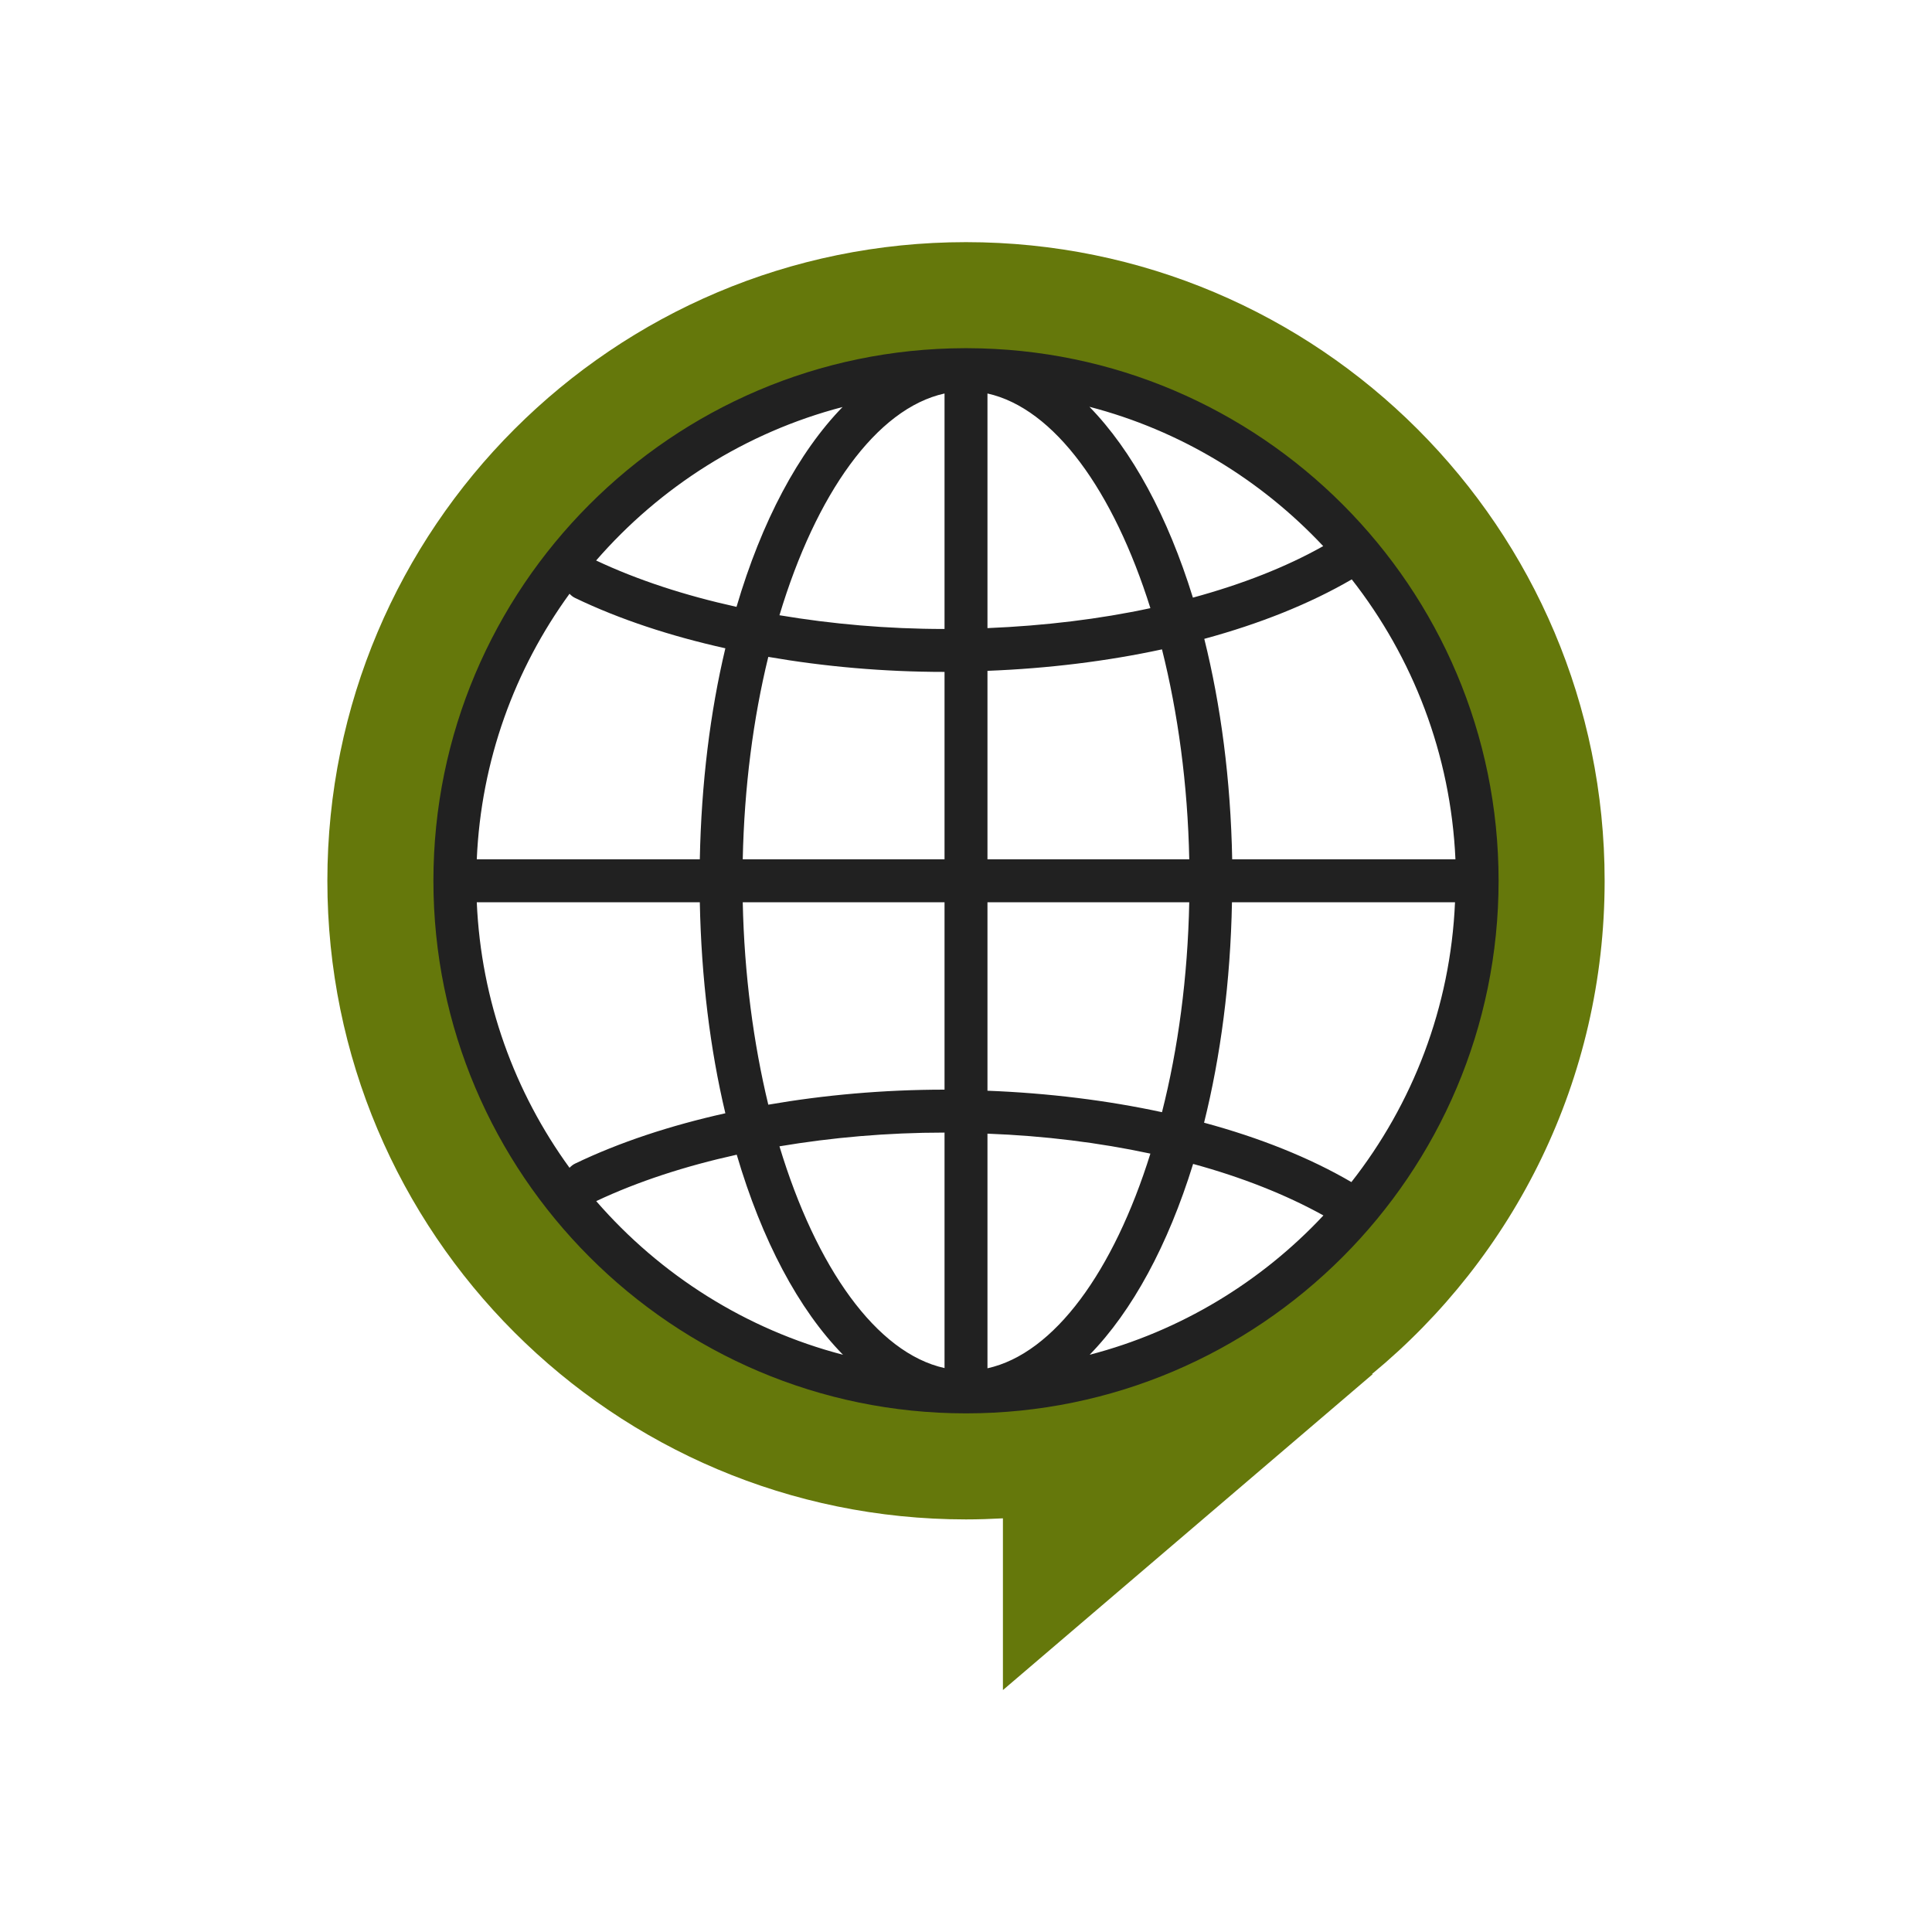
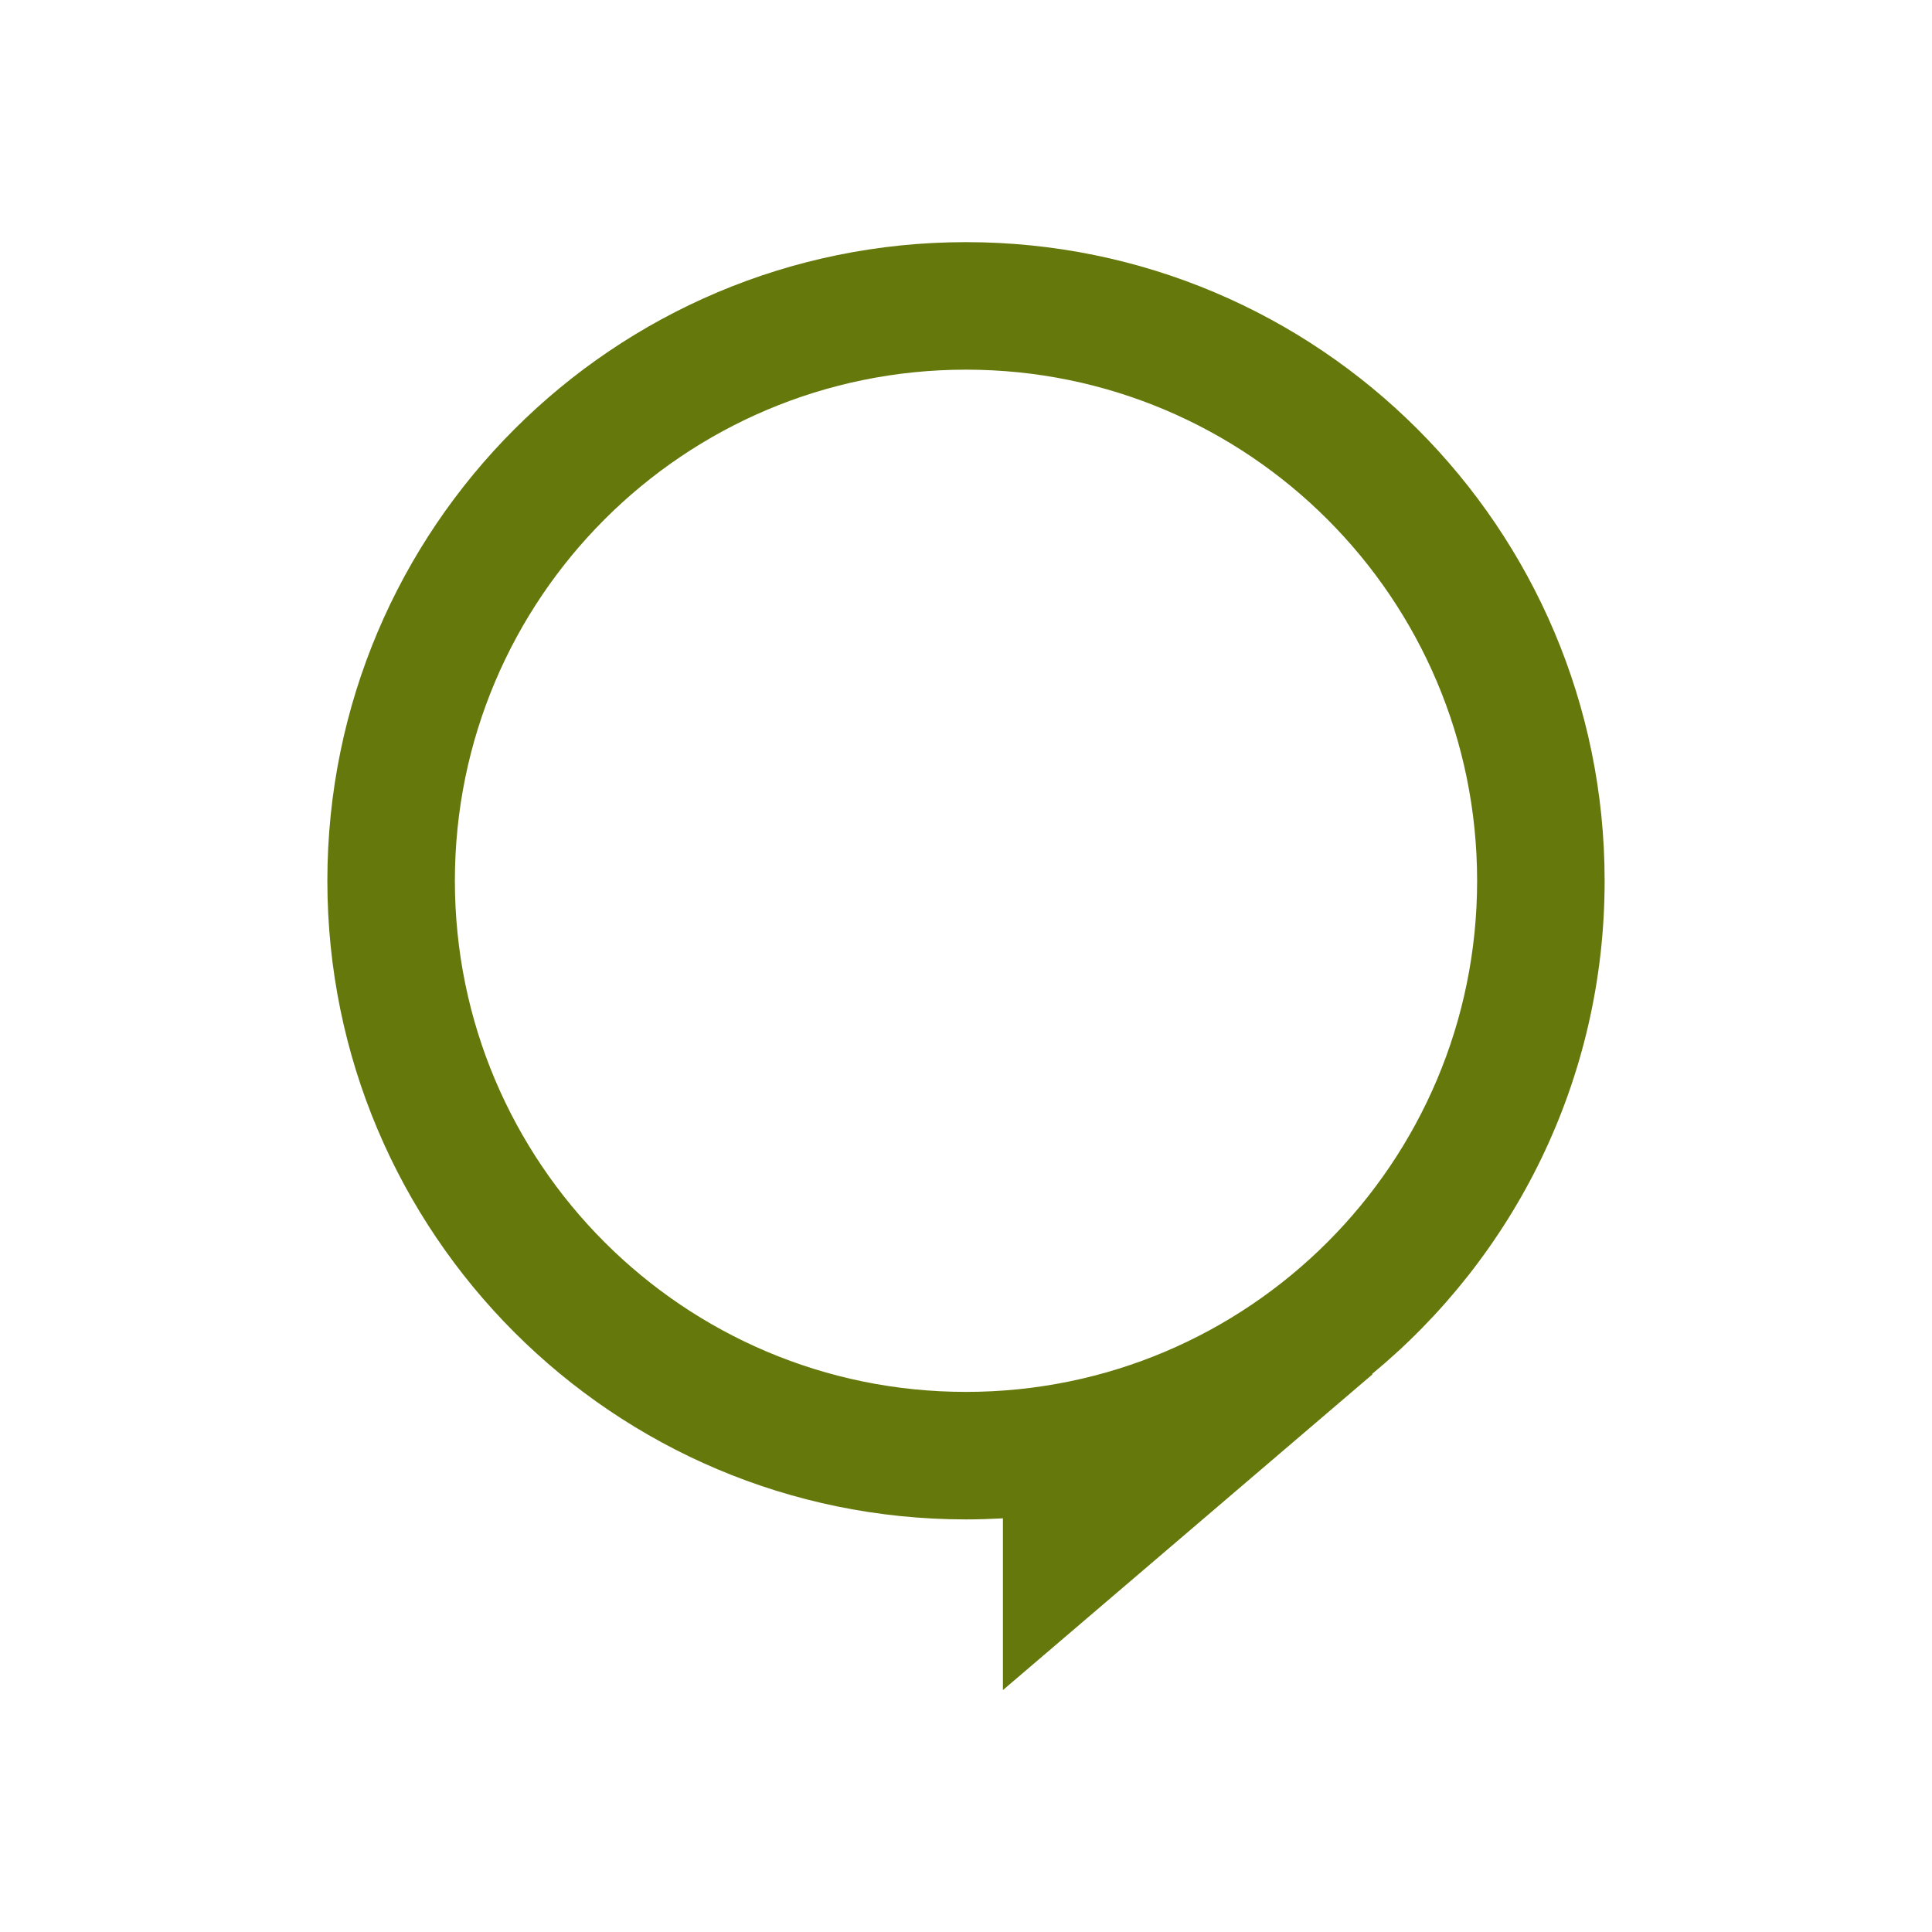
<svg xmlns="http://www.w3.org/2000/svg" id="Layer_1" viewBox="0 0 90 90">
  <defs>
    <style>.cls-1{fill:#65780b;}.cls-2{fill:#212121;}</style>
  </defs>
  <path class="cls-1" d="m74.75,41.03c0-16.43-13.32-29.75-29.75-29.75s-29.75,13.32-29.75,29.75,13.32,29.75,29.75,29.75c.58,0,1.15-.02,1.72-.05v8l17.23-14.72h-.04c6.62-5.46,10.84-13.72,10.84-22.97Zm-29.75,23.81c-13.15,0-23.81-10.66-23.81-23.81s10.66-23.81,23.81-23.81,23.81,10.66,23.81,23.81-10.66,23.81-23.81,23.81Z" />
-   <path class="cls-2" d="m45.06,16.22s-.04,0-.06,0-.04,0-.06,0c-13.65.03-24.75,11.15-24.75,24.81s11.13,24.81,24.81,24.81c0,0,0,0,0,0h0c13.68,0,24.81-11.13,24.81-24.81s-11.1-24.78-24.75-24.81Zm17.9,38.85c-1.95-1.14-4.28-2.07-6.87-2.77.77-3.09,1.23-6.56,1.3-10.27h10.39c-.21,4.9-1.98,9.41-4.83,13.04Zm-36.43-.67c-2.55-3.51-4.12-7.76-4.32-12.37h10.39c.07,3.53.48,6.85,1.19,9.83-2.56.57-4.93,1.35-6.99,2.34-.11.05-.19.12-.27.2Zm0-26.74c.08.08.16.15.27.2,2.06.99,4.43,1.77,6.99,2.34-.71,2.98-1.12,6.3-1.19,9.83h-10.39c.2-4.61,1.77-8.86,4.32-12.37Zm19.47,3.59c2.84-.11,5.58-.45,8.13-1,.74,2.95,1.2,6.28,1.27,9.78h-9.4v-8.78Zm0-2v-10.92c3.11.69,5.87,4.53,7.59,10-2.37.51-4.93.82-7.59.93Zm-2-10.92v10.97c-2.67,0-5.25-.23-7.69-.64,1.7-5.65,4.51-9.63,7.69-10.33Zm0,12.97v8.73h-9.4c.07-3.37.49-6.57,1.19-9.43,2.6.45,5.37.7,8.21.7Zm-9.4,10.73h9.4v8.73c-2.84,0-5.61.25-8.21.7-.69-2.86-1.12-6.07-1.19-9.43Zm9.4,10.73v10.97c-3.17-.7-5.98-4.68-7.69-10.33,2.44-.41,5.02-.64,7.69-.64Zm2,10.97v-10.92c2.66.1,5.21.42,7.59.93-1.71,5.47-4.47,9.31-7.59,10Zm0-12.92v-8.78h9.4c-.07,3.5-.52,6.83-1.27,9.78-2.55-.55-5.29-.89-8.13-1Zm11.4-10.78c-.07-3.71-.53-7.18-1.3-10.27,2.58-.7,4.91-1.63,6.87-2.77,2.84,3.63,4.61,8.13,4.83,13.04h-10.39Zm4.24-14.59c-1.74.98-3.79,1.78-6.07,2.4-1.17-3.78-2.83-6.85-4.82-8.89,4.23,1.1,7.98,3.39,10.89,6.49Zm-22.38-6.49c-2.06,2.11-3.78,5.34-4.95,9.32-2.4-.53-4.61-1.25-6.54-2.16,2.98-3.43,6.96-5.97,11.48-7.15Zm-11.48,37c1.93-.91,4.14-1.63,6.54-2.16,1.17,3.98,2.88,7.21,4.95,9.32-4.53-1.18-8.51-3.72-11.49-7.15Zm22.98,7.16c1.99-2.04,3.65-5.11,4.82-8.89,2.27.62,4.32,1.43,6.07,2.4-2.9,3.1-6.66,5.39-10.89,6.49Z" />
</svg>